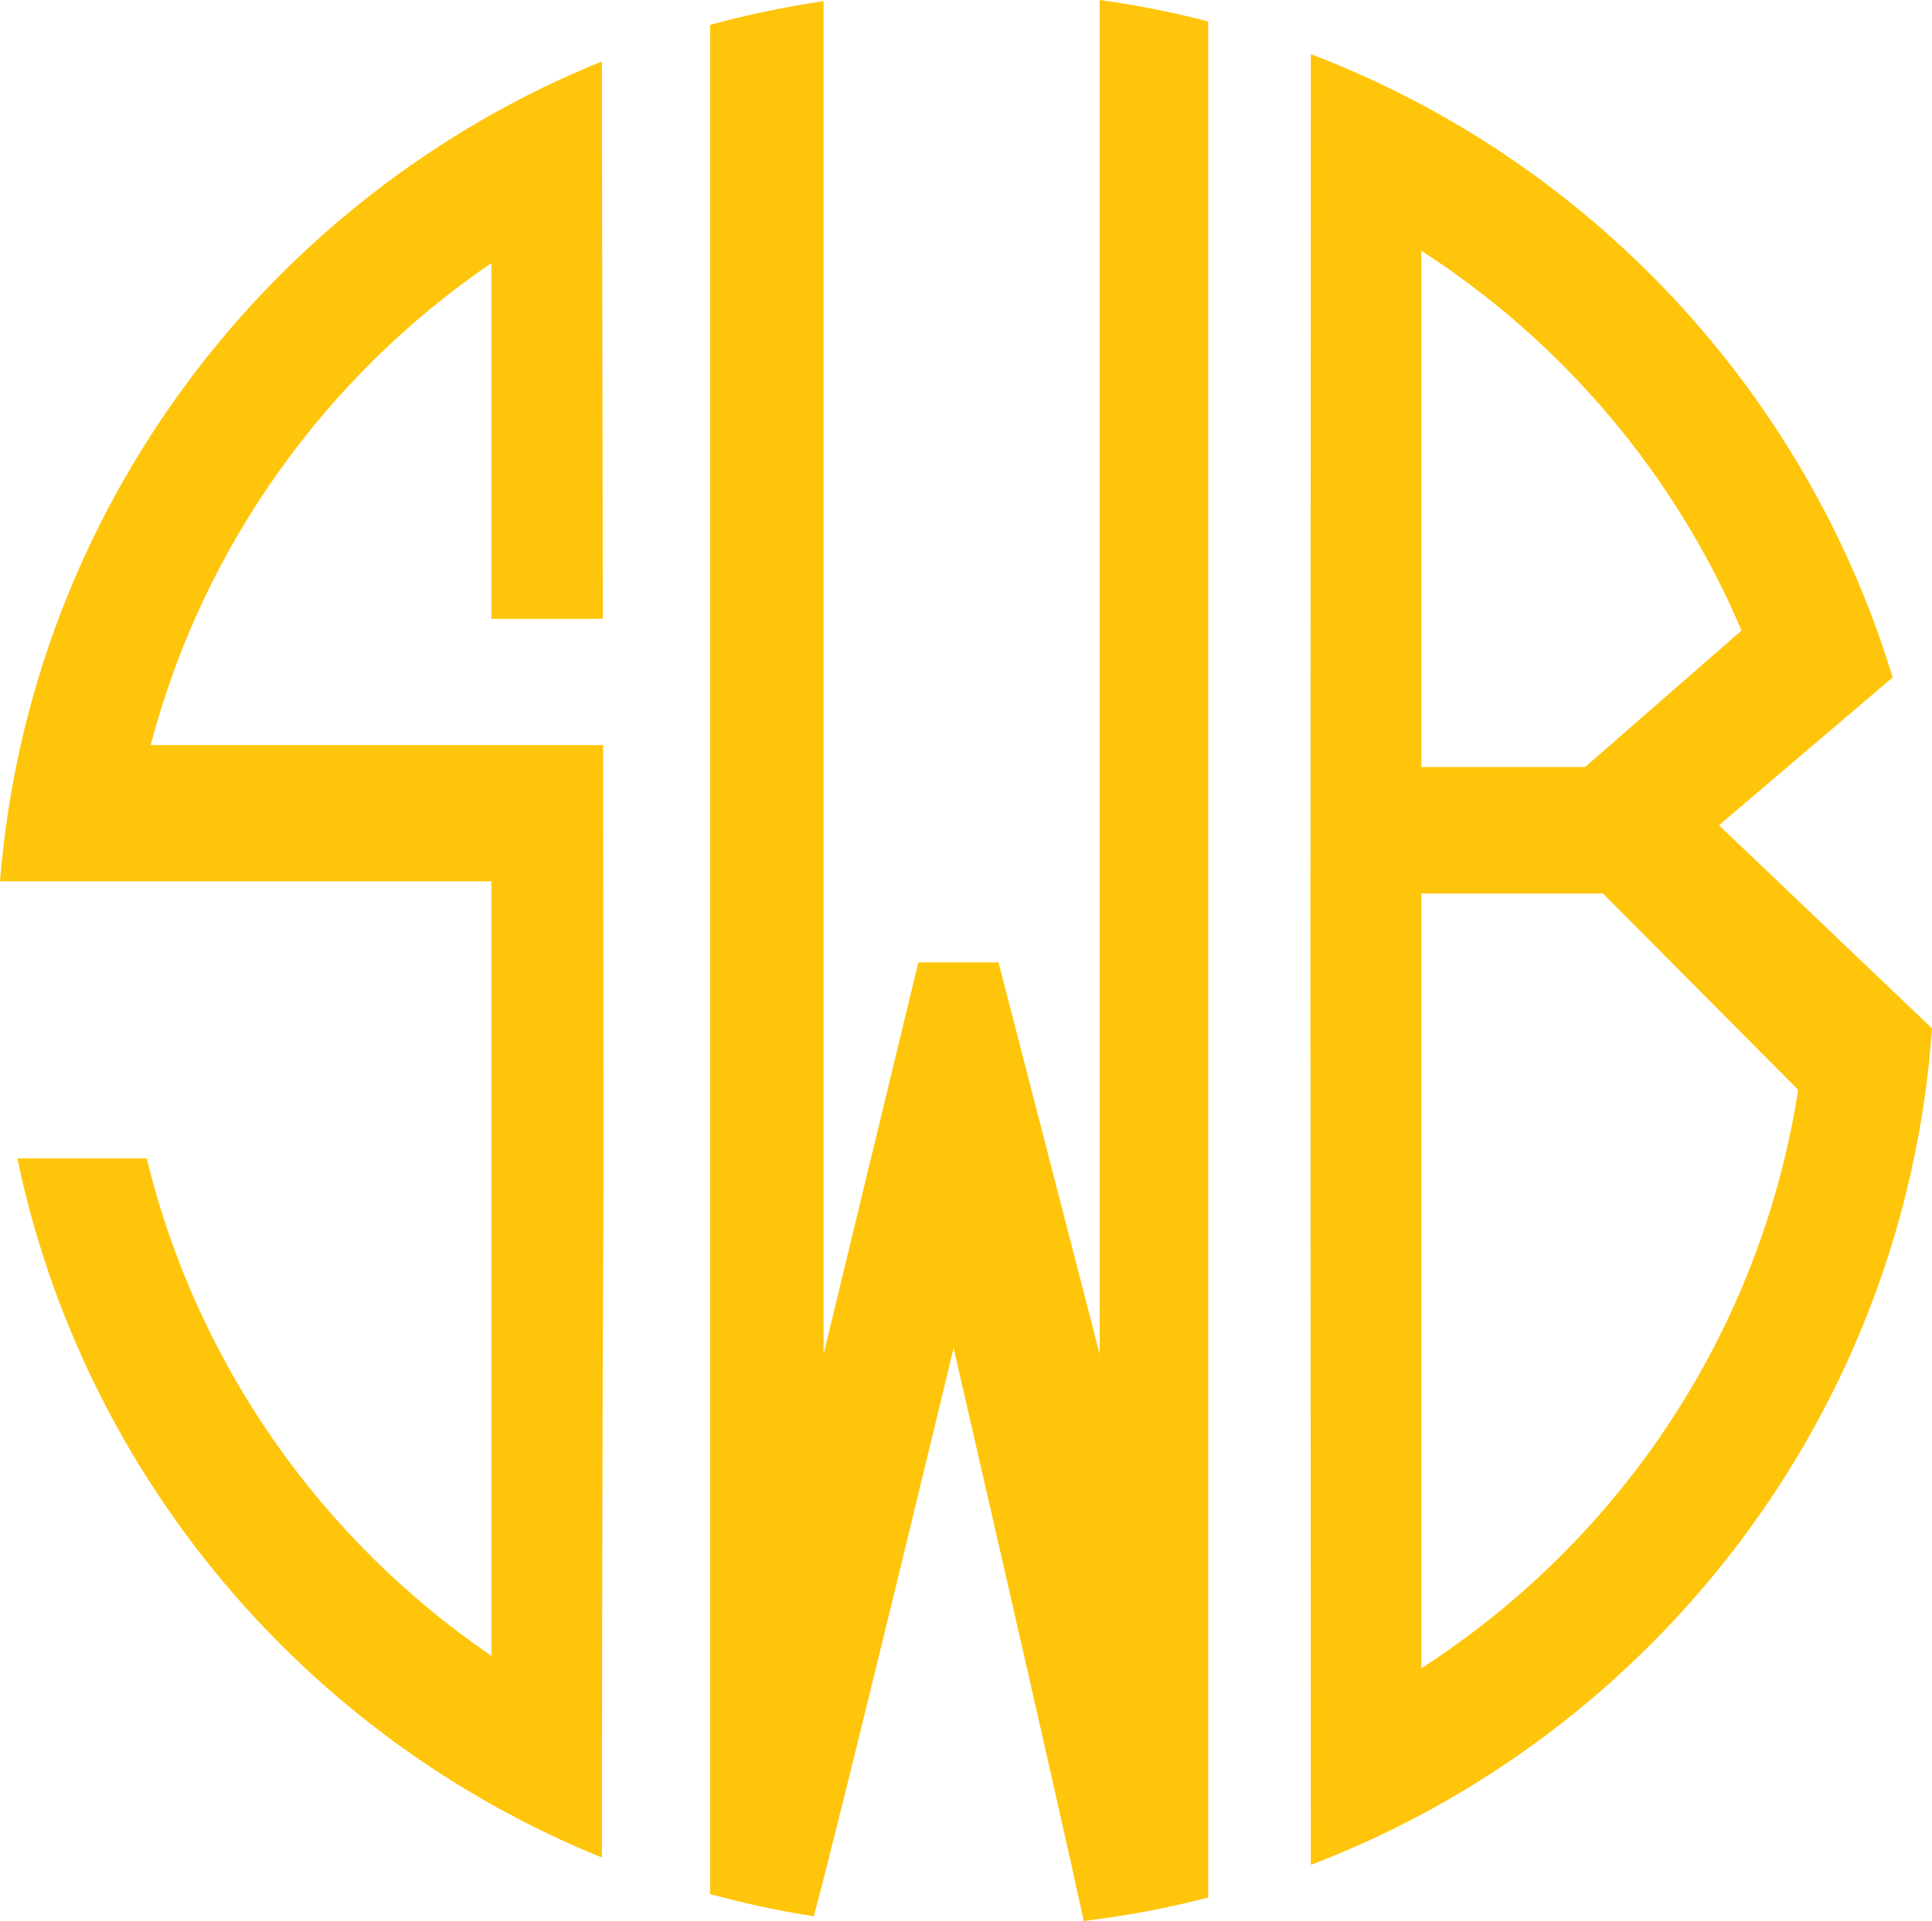
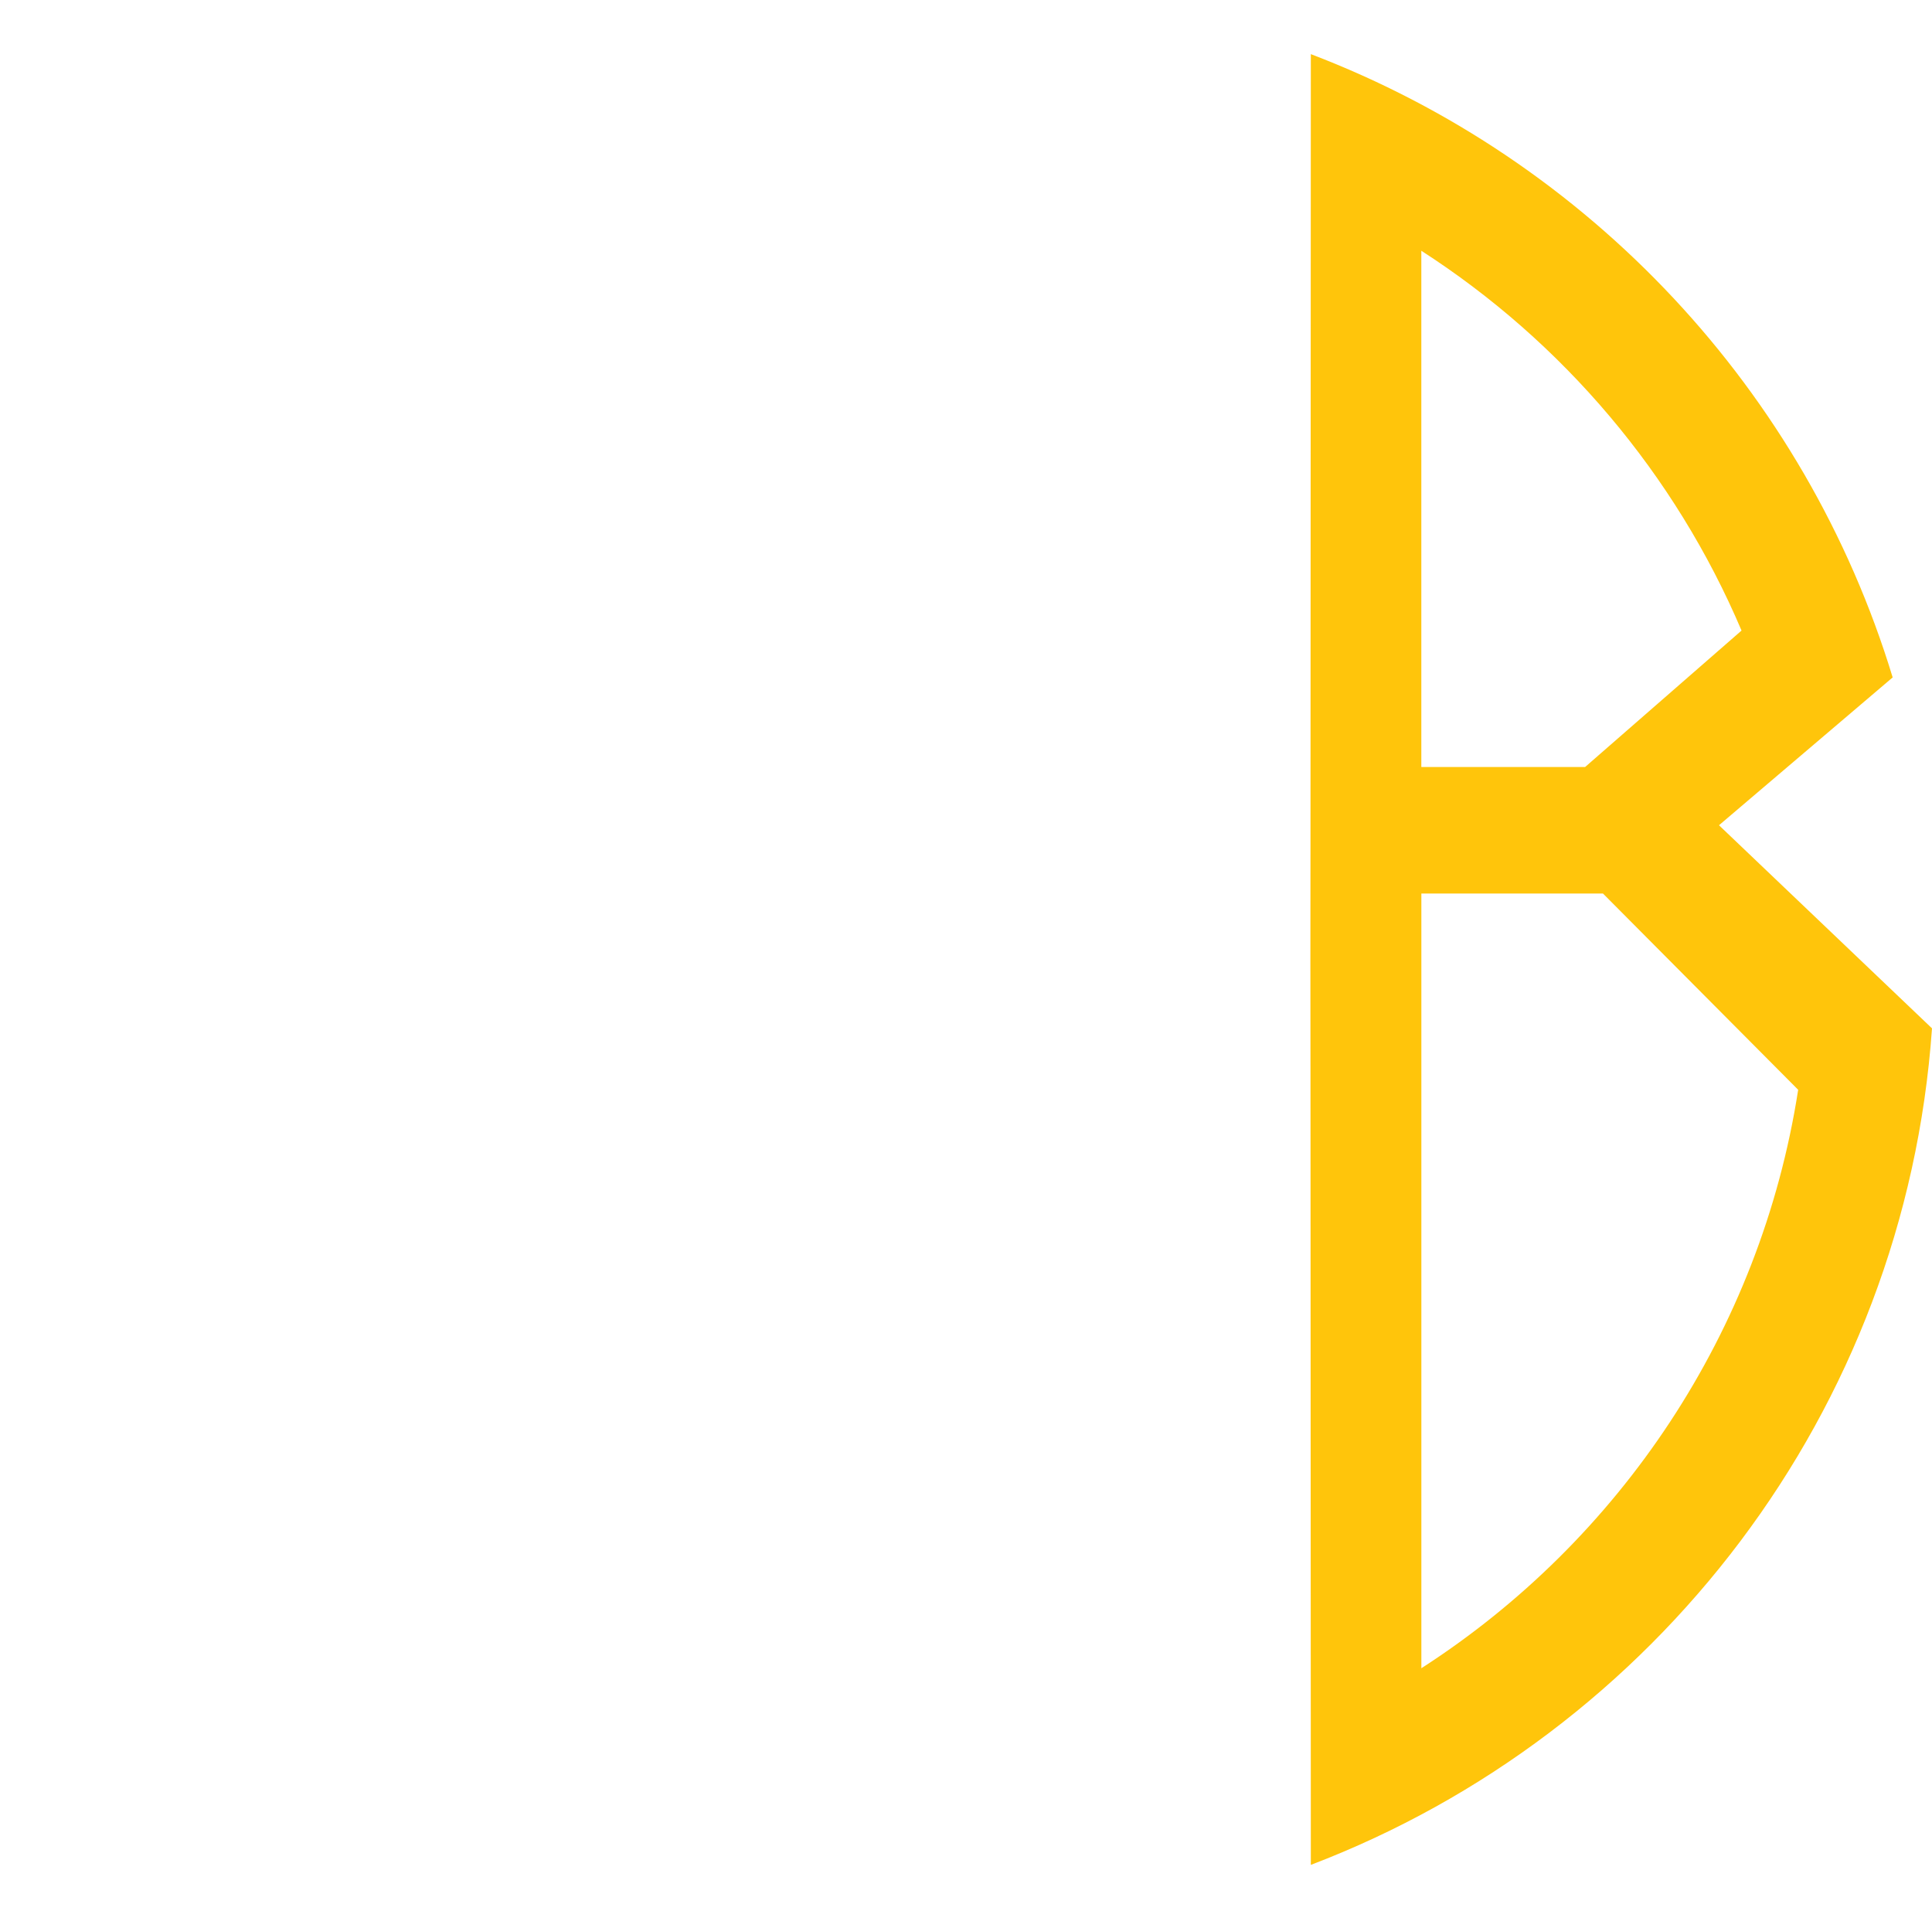
<svg xmlns="http://www.w3.org/2000/svg" id="Ebene_2" data-name="Ebene 2" viewBox="0 0 486.79 484.07">
  <defs>
    <style>
      .cls-1 {
        fill: #ffc50b;
      }
    </style>
  </defs>
  <g id="Ebene_1-2" data-name="Ebene 1">
    <g id="Logo">
      <path class="cls-1" d="m330.29,469.92c86.72-33.08,149.72-114.18,156.5-210.79l-53.67-51.18,43.76-37.25c-21.96-72.27-76.54-130.34-146.6-157.06-.15,444.25-.15,13.03,0,456.28Zm27.83-406.73c35.63,22.95,63.94,56.28,80.68,95.7l-39.41,34.38h-41.27V63.19Zm45.77,161.97l49.18,49.45c-9.49,61.11-45.04,113.61-94.94,145.76v-195.21h45.77Z" />
-       <path class="cls-1" d="m273.07,484.07c10.68-1.3,21.14-3.28,31.34-5.91V5.39c-8.92-2.3-18.04-4.11-27.33-5.39v341.23l-25.5-98.73h-20.19l-23.88,98.73V.29c-9.73,1.43-19.27,3.43-28.59,5.97v471.02c8.53,2.33,17.25,4.2,26.12,5.6,6.77-24.93,35.23-143.17,35.23-143.17,0,0,26.31,114.27,32.8,144.36Z" />
-       <path class="cls-1" d="m151.94,187.75H37.97c13.15-50.13,44.17-93.02,85.84-121.46v89.65h28.08c-.06-36.41-.14-82.29-.24-140.47C68.05,49.37,7.49,128.25,0,222.08h123.81v195.17c-42.75-29.17-74.29-73.55-86.83-125.35H4.37c16.75,80.24,72.89,146.01,147.28,176.17.24-236.33.62-84.78.3-280.32Z" />
    </g>
  </g>
</svg>